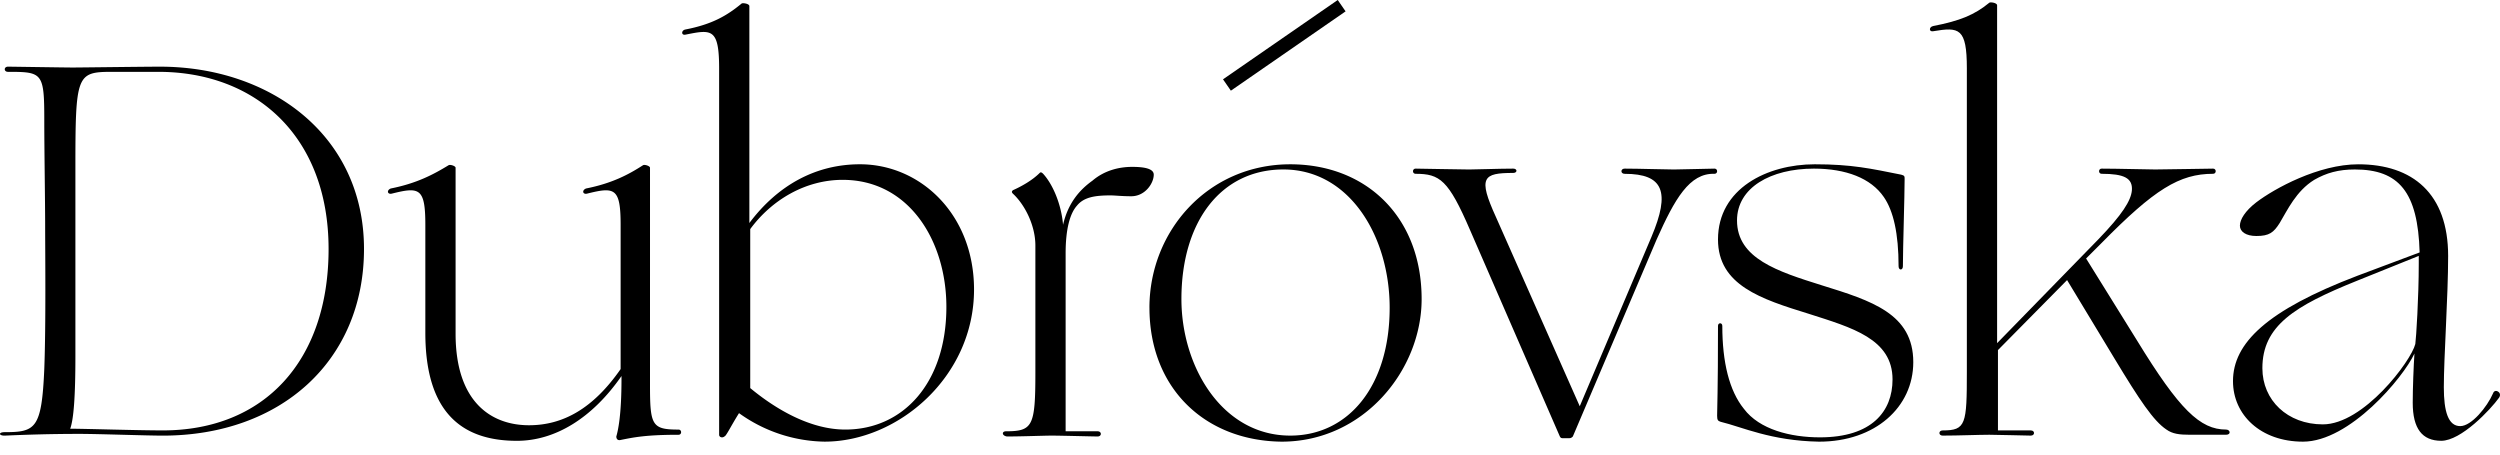
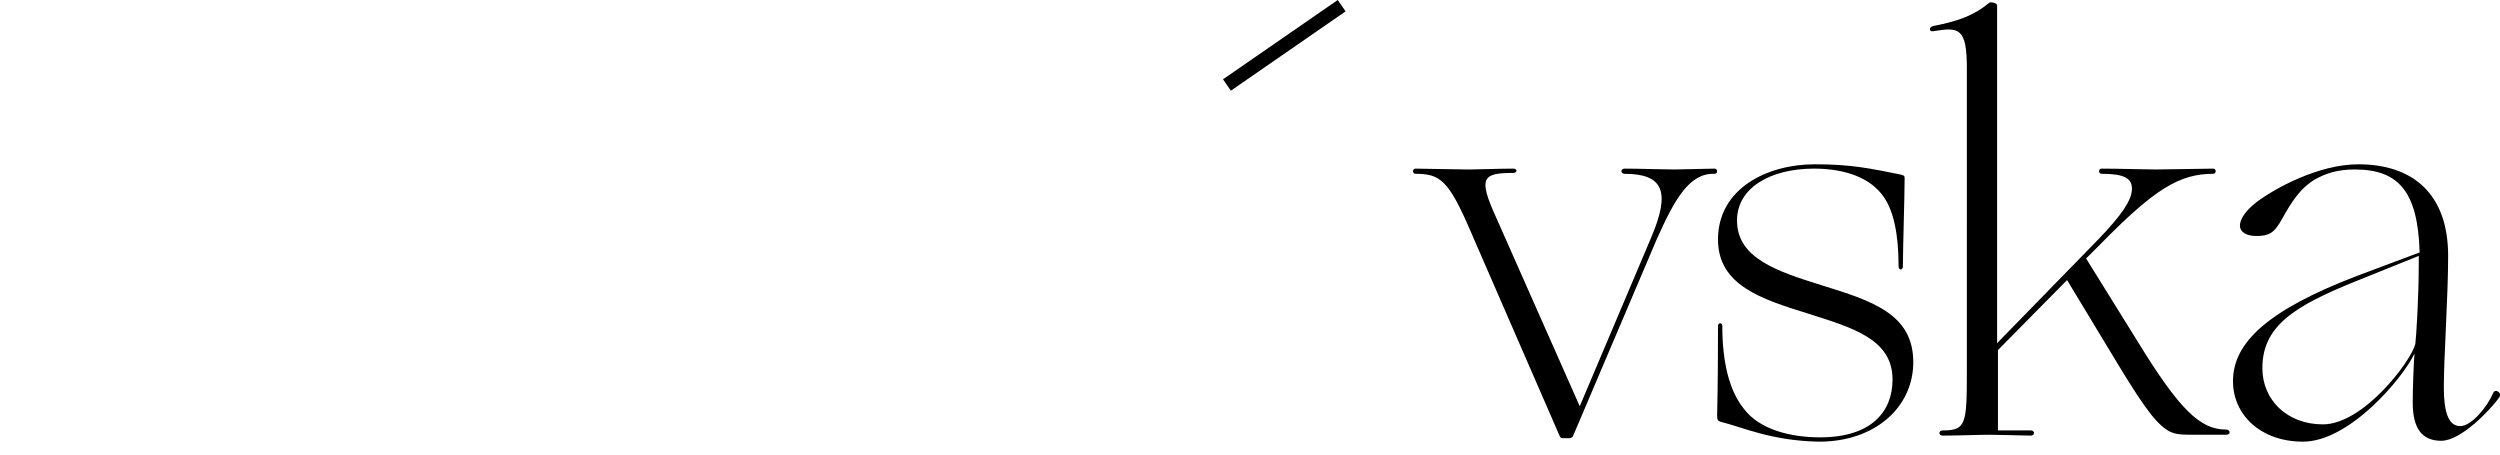
<svg xmlns="http://www.w3.org/2000/svg" width="132" height="24" fill="none">
-   <path d="M.24 22.818c1.642 0 1.961-.182 2.098-3.33.091-2.373.046-6.25.046-7.528 0-1.278-.046-4.06-.046-5.612 0-2.51-.091-2.555-1.916-2.555-.228 0-.228-.273 0-.273s3.011.045 3.422.045c.41 0 3.786-.045 4.608-.045 5.794 0 10.767 3.604 10.767 9.626 0 5.885-4.38 9.855-10.63 9.855-.822 0-3.422-.092-4.38-.092-1.597 0-2.92.046-3.97.092-.319 0-.319-.183 0-.183zM8.36 3.793H5.942c-1.916 0-1.961.137-1.961 5.201v9.81c0 2.144-.092 3.33-.274 3.832.73 0 3.604.09 4.882.09 5.383 0 8.76-3.695 8.76-9.58 0-5.931-3.833-9.353-8.989-9.353zm14.098 13.779v-5.703c0-1.962-.32-2.008-1.779-1.643-.228.046-.274-.182-.046-.274 1.37-.273 2.236-.73 3.057-1.231.091-.046.365.045.365.136v8.76c0 3.65 1.916 4.836 3.878 4.836 1.78 0 3.376-.867 4.836-2.965v-7.62c0-1.961-.32-2.007-1.78-1.642-.227.046-.273-.182-.045-.274 1.369-.273 2.236-.73 3.011-1.231.092-.046.365.045.365.136V20.31c0 2.144.092 2.372 1.506 2.372.182 0 .182.274 0 .274-1.734 0-2.373.137-3.057.274-.182.045-.228-.091-.228-.183.091-.32.274-1.095.274-3.056v-.137c-1.551 2.235-3.513 3.421-5.52 3.421-2.875 0-4.837-1.46-4.837-5.703zm16.562 4.242c-.457.73-.685 1.232-.776 1.232-.092.091-.274.046-.274-.091V3.61c0-2.145-.41-2.053-1.78-1.78-.227.046-.227-.228 0-.273 1.415-.274 2.19-.73 2.966-1.369.046-.046.41 0 .41.137v11.451c1.506-2.007 3.514-3.102 5.84-3.102 3.194 0 6.023 2.646 6.023 6.615 0 4.608-4.015 8.03-7.893 8.03a7.932 7.932 0 01-4.517-1.506zm5.61.867c3.058 0 5.339-2.463 5.339-6.478 0-3.468-1.962-6.707-5.475-6.707-1.962 0-3.741 1.05-4.882 2.6v8.395c1.323 1.095 3.148 2.19 5.019 2.19zm8.487.091c1.414 0 1.551-.273 1.551-3.102v-6.707c0-1.05-.547-2.144-1.186-2.737-.091-.091-.046-.137 0-.183.41-.182 1.004-.502 1.414-.912.046-.046.091-.046.183.046.502.547.958 1.596 1.05 2.691.273-1.186.912-1.87 1.55-2.327.639-.547 1.415-.73 2.099-.73.639 0 1.14.092 1.14.411 0 .456-.456 1.14-1.186 1.14-.502 0-.867-.045-1.095-.045-.82 0-1.414.091-1.779.548-.365.41-.593 1.231-.593 2.509v9.398h1.688c.228 0 .228.274 0 .274S55.991 23 55.535 23c-.41 0-1.551.046-2.372.046-.274-.046-.274-.274-.046-.274zm7.573-6.524c0-4.06 3.103-7.573 7.437-7.573 4.015 0 6.935 2.783 6.935 7.117 0 3.741-3.057 7.528-7.391 7.528-4.06-.046-6.98-2.829-6.98-7.072zm12.684 0c0-3.74-2.099-7.3-5.612-7.3-3.285 0-5.383 2.738-5.383 6.844 0 3.559 2.144 7.208 5.748 7.208 3.057 0 5.247-2.6 5.247-6.752z" fill="#000" />
-   <path fill-rule="evenodd" clip-rule="evenodd" d="M64.575 4.188L70.632 0l.415.6-6.057 4.188-.415-.6z" fill="#000" />
+   <path fill-rule="evenodd" clip-rule="evenodd" d="M64.575 4.188L70.632 0l.415.6-6.057 4.188-.415-.6" fill="#000" />
  <path d="M82.361 23.047l-4.744-10.904c-1.141-2.647-1.597-2.966-2.875-2.966-.182 0-.182-.274 0-.274.183 0 2.418.046 2.829.046.41 0 1.597-.046 2.327-.046.228 0 .228.228 0 .228-1.597 0-1.87.229-.913 2.327l4.426 9.992 3.786-8.942c1.004-2.373.64-3.33-1.414-3.33-.228 0-.228-.275 0-.275.73 0 2.144.046 2.6.046.32 0 1.962-.046 2.145-.046.182 0 .182.274 0 .274-1.323-.046-2.099 1.323-3.057 3.467l-4.425 10.403c-.046.045-.092.09-.183.09h-.32c-.09 0-.136 0-.182-.09zm8.486-.777c-.137-.045-.183-.09-.183-.319 0-.41.046-1.232.046-4.745 0-.182.228-.182.228 0 0 1.916.365 3.422 1.14 4.38.822 1.095 2.464 1.506 4.015 1.506 2.738 0 3.833-1.369 3.833-3.057 0-2.144-2.145-2.737-4.426-3.467-2.51-.776-4.79-1.506-4.79-3.924 0-2.692 2.6-3.97 5.11-3.97 1.961 0 2.965.229 4.562.548.182.046.182.092.182.228 0 .913-.091 3.65-.091 4.608 0 .228-.228.228-.228 0 0-1.733-.274-2.92-.776-3.65-.684-1.003-2.007-1.505-3.695-1.505-2.281 0-4.06 1.004-4.06 2.737 0 2.008 2.144 2.692 4.47 3.422 2.647.821 4.837 1.506 4.837 4.06 0 2.373-2.008 4.198-4.973 4.198-2.555-.046-4.06-.776-5.201-1.05zm11.725.73c-.228 0-.228-.273 0-.273 1.232 0 1.278-.32 1.278-3.103V3.61c0-2.144-.411-2.19-1.779-1.961-.229.045-.229-.228 0-.274 1.414-.274 2.189-.593 2.965-1.232.046-.046.411 0 .411.137v17.839l5.338-5.475c1.277-1.323 1.733-2.053 1.779-2.6.045-.64-.411-.868-1.597-.868-.182 0-.182-.273 0-.273.776 0 2.464.045 2.829.045.41 0 2.874-.045 3.056-.045.183 0 .183.273 0 .273-1.779 0-3.102.822-5.885 3.65l-.821.822 2.692 4.334c2.235 3.65 3.33 4.699 4.699 4.699.228 0 .273.274 0 .274h-1.916c-.548 0-.913-.046-1.232-.274-.685-.456-1.415-1.551-2.738-3.741l-2.509-4.152-3.65 3.696v4.242h1.734c.228 0 .228.274 0 .274s-1.734-.045-2.19-.045c-.547 0-1.642.045-2.464.045zm15.33-2.874c0-2.007 1.78-3.74 6.57-5.566l3.285-1.232c-.091-3.193-1.095-4.38-3.422-4.38-.867 0-1.505.183-2.144.548-.958.593-1.414 1.597-1.825 2.281-.319.502-.547.684-1.232.684-.547 0-.867-.228-.867-.547 0-.32.274-.776.867-1.232.958-.73 3.285-2.007 5.384-2.007 2.874 0 4.744 1.551 4.744 4.836 0 2.144-.228 5.338-.228 6.935 0 1.277.229 2.053.867 2.053.593 0 1.415-1.004 1.734-1.734.091-.274.502-.046.319.228-.456.639-2.007 2.281-3.056 2.281-1.004 0-1.506-.639-1.506-2.007 0-.73.046-1.962.091-2.6-.593 1.277-3.422 4.653-5.885 4.653-2.236 0-3.696-1.415-3.696-3.194zm4.745 2.281c2.144 0 4.654-3.33 4.882-4.243.045-.319.182-2.463.182-4.243v-.41l-3.285 1.323c-3.284 1.323-4.972 2.372-4.972 4.608 0 1.688 1.323 2.965 3.193 2.965z" fill="#000" />
</svg>